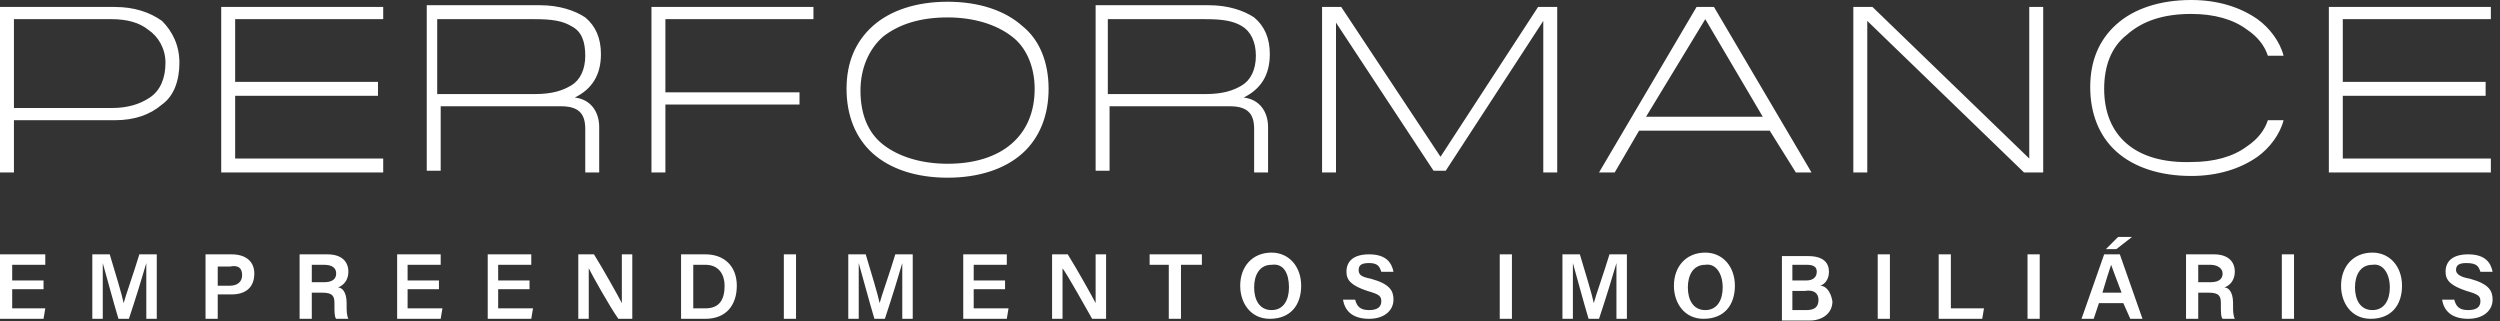
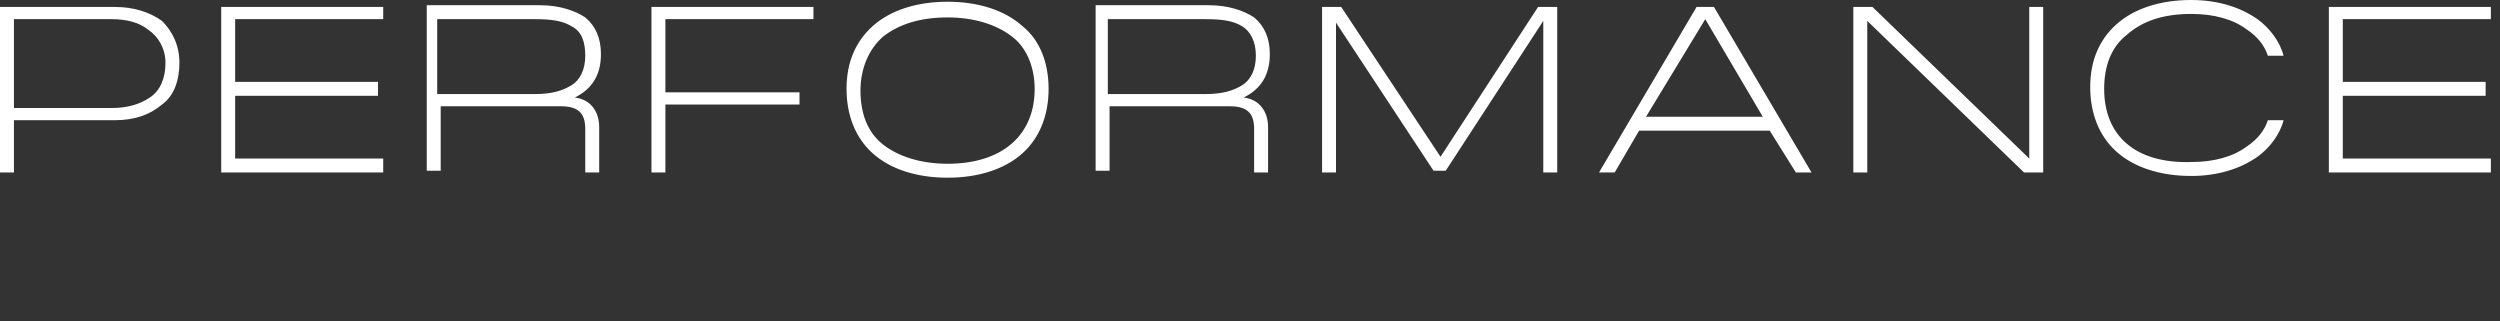
<svg xmlns="http://www.w3.org/2000/svg" width="280" height="36" viewBox="0 0 280 36" fill="none">
  <rect x="0" y="0" width="280" height="36" fill="#333333" stroke="none" />
  <path d="M18.533 7.024C18.533 8.78 17.948 10.146 16.778 10.926C15.607 11.707 14.241 12.097 12.486 12.097H1.561V2.146H12.486C14.241 2.146 15.607 2.536 16.582 3.317C17.753 4.097 18.533 5.463 18.533 7.024ZM20.094 7.024C20.094 5.073 19.314 3.512 18.143 2.341C16.778 1.366 15.022 0.78 12.876 0.78H0V19.316H1.561V13.463H12.876C15.022 13.463 16.778 12.878 18.143 11.707C19.509 10.731 20.094 8.975 20.094 7.024ZM24.971 19.316H42.919V17.755H26.337V10.731H42.334V9.17H26.337V2.146H42.919V0.78H24.776V19.316H24.971ZM65.549 6.244C65.549 7.805 64.964 8.975 63.989 9.561C63.013 10.146 61.843 10.536 59.892 10.536H48.967V2.146H59.892C61.843 2.146 63.013 2.341 63.989 2.927C65.159 3.512 65.549 4.683 65.549 6.244ZM67.305 6.049C67.305 4.293 66.72 2.927 65.549 1.951C64.379 1.171 62.623 0.585 60.477 0.585H47.797V19.121H49.357V11.902H62.818C64.769 11.902 65.549 12.682 65.549 14.438V19.316H67.11V14.243C67.11 12.487 66.135 11.121 64.379 10.926C66.33 9.951 67.305 8.39 67.305 6.049ZM74.524 2.146H91.106V0.78H72.963V19.316H74.524V11.707H89.545V10.341H74.524V2.146ZM115.882 9.951C115.882 15.219 112.176 18.341 106.128 18.341C103.201 18.341 100.665 17.56 98.909 16.195C97.154 14.829 96.373 12.682 96.373 10.146C96.373 7.609 97.349 5.463 98.909 4.097C100.665 2.732 103.006 1.951 106.128 1.951C109.054 1.951 111.59 2.732 113.346 4.097C114.907 5.268 115.882 7.414 115.882 9.951ZM117.443 9.951C117.443 7.024 116.467 4.488 114.517 2.927C112.566 1.171 109.639 0.195 106.128 0.195C102.616 0.195 99.69 1.171 97.739 2.927C95.788 4.683 94.813 7.024 94.813 9.951C94.813 12.878 95.788 15.414 97.739 17.17C99.69 18.926 102.616 19.902 106.128 19.902C109.639 19.902 112.566 18.926 114.517 17.17C116.467 15.414 117.443 12.878 117.443 9.951ZM140.658 6.244C140.658 7.805 140.073 8.975 139.098 9.561C138.122 10.146 136.952 10.536 135.001 10.536H124.076V2.146H135.001C136.952 2.146 138.122 2.341 139.098 2.927C140.073 3.512 140.658 4.683 140.658 6.244ZM142.219 6.049C142.219 4.293 141.634 2.927 140.463 1.951C139.293 1.171 137.537 0.585 135.391 0.585H122.71V19.121H124.271V11.902H137.732C139.683 11.902 140.463 12.682 140.463 14.438V19.316H142.024V14.243C142.024 12.487 141.049 11.121 139.293 10.926C141.244 9.951 142.219 8.39 142.219 6.049ZM172.848 19.316H174.409V0.78H172.263L161.338 17.56L150.218 0.78H148.072V19.316H149.632V2.536L160.557 19.121H161.923L172.848 2.341V19.316ZM197.429 13.073H184.358L190.991 2.146L197.429 13.073ZM201.136 19.316H202.891L191.966 0.78H190.016L179.091 19.316H180.846L183.578 14.634H198.209L201.136 19.316ZM226.692 19.316H228.838V0.78H227.277V17.755L209.719 0.78H207.573V19.316H209.134V2.341L226.692 19.316ZM235.666 9.951C235.666 7.414 236.446 5.268 238.202 3.902C239.958 2.341 242.299 1.561 245.421 1.561C247.957 1.561 250.103 2.146 251.663 3.317C252.834 4.097 253.614 5.073 254.004 6.244H255.76C255.37 4.683 254.199 3.122 252.834 2.146C250.883 0.78 248.347 0 245.421 0C241.909 0 238.983 0.976 237.032 2.732C235.081 4.488 234.105 6.829 234.105 9.756C234.105 12.682 235.081 15.219 237.032 16.975C238.983 18.731 241.909 19.707 245.421 19.707C248.347 19.707 250.883 18.926 252.834 17.56C254.199 16.585 255.37 15.024 255.76 13.463H254.004C253.614 14.634 252.834 15.609 251.663 16.39C250.103 17.56 247.957 18.146 245.421 18.146C239.178 18.341 235.666 15.219 235.666 9.951ZM262.393 17.755V10.731H278.39V9.17H262.393V2.146H278.976V0.78H260.832V19.316H278.976V17.755H262.393Z" fill="white" />
-   <path d="M1.366 34.535V32.389H4.877V31.413H1.366V29.657H5.072V28.487H0V35.706H4.877L5.072 34.535H1.366ZM16.387 35.706H17.558V28.487H15.607C15.022 30.438 14.046 33.169 13.851 33.95C13.656 32.974 12.876 30.438 12.29 28.487H10.34V35.706H11.51V32.974C11.51 31.804 11.51 30.243 11.51 29.462C11.9 30.828 12.681 33.755 13.266 35.706H14.437C15.217 33.365 15.997 30.828 16.387 29.462C16.387 30.243 16.387 31.609 16.387 32.779V35.706ZM27.117 30.828C27.117 31.609 26.532 31.999 25.752 31.999H24.386V29.852H25.752C26.727 29.657 27.117 30.048 27.117 30.828ZM28.483 30.633C28.483 29.267 27.507 28.487 25.947 28.487H23.02V35.706H24.386V32.974H25.947C27.507 32.974 28.483 32.194 28.483 30.633ZM37.652 30.633C37.652 31.218 37.262 31.609 36.286 31.609H34.921V29.657H36.286C37.262 29.657 37.652 30.048 37.652 30.633ZM39.018 30.438C39.018 29.267 38.237 28.487 36.676 28.487H33.555V35.706H34.921V32.779H36.091C37.262 32.779 37.457 33.169 37.457 33.95V34.145C37.457 34.925 37.457 35.511 37.652 35.706H39.018C38.822 35.316 38.822 34.73 38.822 34.34V33.95C38.822 32.584 38.237 32.194 37.847 32.194C38.432 31.999 39.018 31.413 39.018 30.438ZM45.651 34.535V32.389H49.162V31.413H45.651V29.657H49.357V28.487H44.48V35.706H49.357L49.552 34.535H45.651ZM55.795 34.535V32.389H59.307V31.413H55.795V29.657H59.502V28.487H54.625V35.706H59.502L59.697 34.535H55.795ZM69.256 35.706H70.817V28.487H69.646V30.828C69.646 31.999 69.646 33.169 69.646 33.95C69.256 33.169 67.5 30.048 66.525 28.487H64.769V35.706H65.94V33.365C65.94 31.999 65.94 30.633 65.94 30.048C66.33 30.828 68.281 34.34 69.256 35.706ZM81.156 31.999C81.156 33.56 80.571 34.535 79.011 34.535H77.645V29.657H79.011C80.571 29.657 81.156 30.828 81.156 31.999ZM82.522 31.999C82.522 29.852 81.156 28.487 79.011 28.487H76.279V35.706H79.011C81.352 35.706 82.522 34.145 82.522 31.999ZM87.79 35.706H89.155V28.487H87.79V35.706ZM100.86 35.706H102.226V28.487H100.275C99.69 30.438 98.715 33.169 98.519 33.95C98.324 32.974 97.544 30.438 96.959 28.487H95.008V35.706H96.178V32.974C96.178 31.804 96.178 30.243 96.178 29.462C96.569 30.828 97.349 33.755 97.934 35.706H99.105C99.885 33.365 100.665 30.828 101.056 29.462C101.056 30.243 101.056 31.609 101.056 32.779V35.706H100.86ZM109.054 34.535V32.389H112.566V31.413H109.054V29.657H112.761V28.487H107.884V35.706H112.761L112.956 34.535H109.054ZM122.32 35.706H123.881V28.487H122.71V30.828C122.71 31.999 122.71 33.169 122.71 33.95C122.32 33.169 120.564 30.048 119.589 28.487H117.833V35.706H119.004V33.365C119.004 31.999 119.004 30.633 119.004 30.048C119.589 30.828 121.54 34.34 122.32 35.706ZM132.465 29.657H134.611V28.487H128.758V29.657H130.904V35.706H132.27V29.657H132.465ZM144.365 32.194C144.365 33.56 143.78 34.73 142.414 34.73C141.049 34.73 140.463 33.56 140.463 32.194C140.463 30.828 141.049 29.657 142.414 29.657C143.78 29.462 144.365 30.633 144.365 32.194ZM145.731 31.999C145.731 29.852 144.365 28.292 142.414 28.292C140.268 28.292 138.903 29.852 138.903 31.999C138.903 33.95 140.073 35.706 142.219 35.706C144.56 35.706 145.731 34.145 145.731 31.999ZM152.169 30.243C152.169 29.657 152.559 29.462 153.339 29.462C154.314 29.462 154.51 29.852 154.705 30.438H156.07C155.875 29.462 155.29 28.487 153.339 28.487C151.583 28.487 150.803 29.267 150.803 30.438C150.803 31.413 151.388 31.999 153.144 32.584C154.51 32.974 154.705 33.169 154.705 33.755C154.705 34.34 154.314 34.73 153.339 34.73C152.364 34.73 151.973 34.34 151.778 33.56H150.413C150.608 34.73 151.388 35.706 153.339 35.706C155.095 35.706 156.07 34.73 156.07 33.56C156.07 32.584 155.68 31.804 153.534 31.218C152.559 31.023 152.169 30.828 152.169 30.243ZM167.971 35.706H169.336V28.487H167.971V35.706ZM180.846 35.706H182.212V28.487H180.261C179.676 30.438 178.7 33.169 178.505 33.95C178.31 32.974 177.53 30.438 176.945 28.487H174.994V35.706H176.164V32.974C176.164 31.804 176.164 30.243 176.164 29.462C176.555 30.828 177.335 33.755 177.92 35.706H179.091C179.871 33.365 180.651 30.828 181.042 29.462C181.042 30.243 181.042 31.609 181.042 32.779V35.706H180.846ZM192.942 32.194C192.942 33.56 192.357 34.73 190.991 34.73C189.625 34.73 189.04 33.56 189.04 32.194C189.04 30.828 189.625 29.657 190.991 29.657C192.162 29.462 192.942 30.633 192.942 32.194ZM194.308 31.999C194.308 29.852 192.942 28.292 190.991 28.292C188.845 28.292 187.479 29.852 187.479 31.999C187.479 33.95 188.65 35.706 190.796 35.706C193.137 35.706 194.308 34.145 194.308 31.999ZM203.672 33.56C203.672 34.34 203.282 34.73 202.306 34.73H200.745V32.584H202.111C203.282 32.389 203.672 32.974 203.672 33.56ZM203.477 30.438C203.477 31.023 203.086 31.413 202.306 31.413H200.745V29.657H202.306C203.086 29.657 203.477 29.852 203.477 30.438ZM203.867 31.999C204.452 31.804 204.842 31.218 204.842 30.438C204.842 29.462 204.257 28.682 202.501 28.682H199.575V35.901H202.696C204.062 35.901 205.232 35.121 205.232 33.755C205.037 32.584 204.452 31.999 203.867 31.999ZM210.305 35.706H211.67V28.487H210.305V35.706ZM222.01 35.706L222.205 34.535H218.498V28.487H217.133V35.706H222.01ZM227.082 35.706H228.448V28.487H227.082V35.706ZM237.032 27.901L238.788 26.536H237.227L235.861 27.901H237.032ZM237.617 32.779H235.471C235.861 31.413 236.251 30.243 236.446 29.657C236.642 30.243 237.032 31.218 237.617 32.779ZM238.592 35.706H239.958L237.422 28.487H235.666L233.13 35.706H234.496L235.081 33.95H237.812L238.592 35.706ZM248.932 30.633C248.932 31.218 248.542 31.609 247.566 31.609H246.201V29.657H247.566C248.347 29.657 248.932 30.048 248.932 30.633ZM250.298 30.438C250.298 29.267 249.517 28.487 247.957 28.487H244.835V35.706H246.201V32.779H247.371C248.542 32.779 248.737 33.169 248.737 33.95V34.145C248.737 34.925 248.737 35.511 248.932 35.706H250.298C250.103 35.316 250.103 34.73 250.103 34.34V33.95C250.103 32.584 249.517 32.194 249.127 32.194C249.712 31.999 250.298 31.413 250.298 30.438ZM255.565 35.706H256.931V28.487H255.565V35.706ZM267.661 32.194C267.661 33.56 267.075 34.73 265.71 34.73C264.344 34.73 263.759 33.56 263.759 32.194C263.759 30.828 264.344 29.657 265.71 29.657C266.88 29.462 267.661 30.633 267.661 32.194ZM269.026 31.999C269.026 29.852 267.661 28.292 265.71 28.292C263.564 28.292 262.198 29.852 262.198 31.999C262.198 33.95 263.369 35.706 265.515 35.706C267.856 35.706 269.026 34.145 269.026 31.999ZM277.805 30.438H279.171C278.976 29.462 278.39 28.487 276.439 28.487C274.684 28.487 273.903 29.267 273.903 30.438C273.903 31.413 274.489 31.999 276.244 32.584C277.61 32.974 277.805 33.169 277.805 33.755C277.805 34.34 277.415 34.73 276.439 34.73C275.464 34.73 275.074 34.34 274.879 33.56H273.513C273.708 34.73 274.489 35.706 276.439 35.706C278.195 35.706 279.171 34.73 279.171 33.56C279.171 32.584 278.781 31.804 276.635 31.218C275.464 31.023 275.074 30.633 275.074 30.243C275.074 29.657 275.464 29.462 276.244 29.462C277.415 29.462 277.61 29.852 277.805 30.438Z" fill="white" />
</svg>